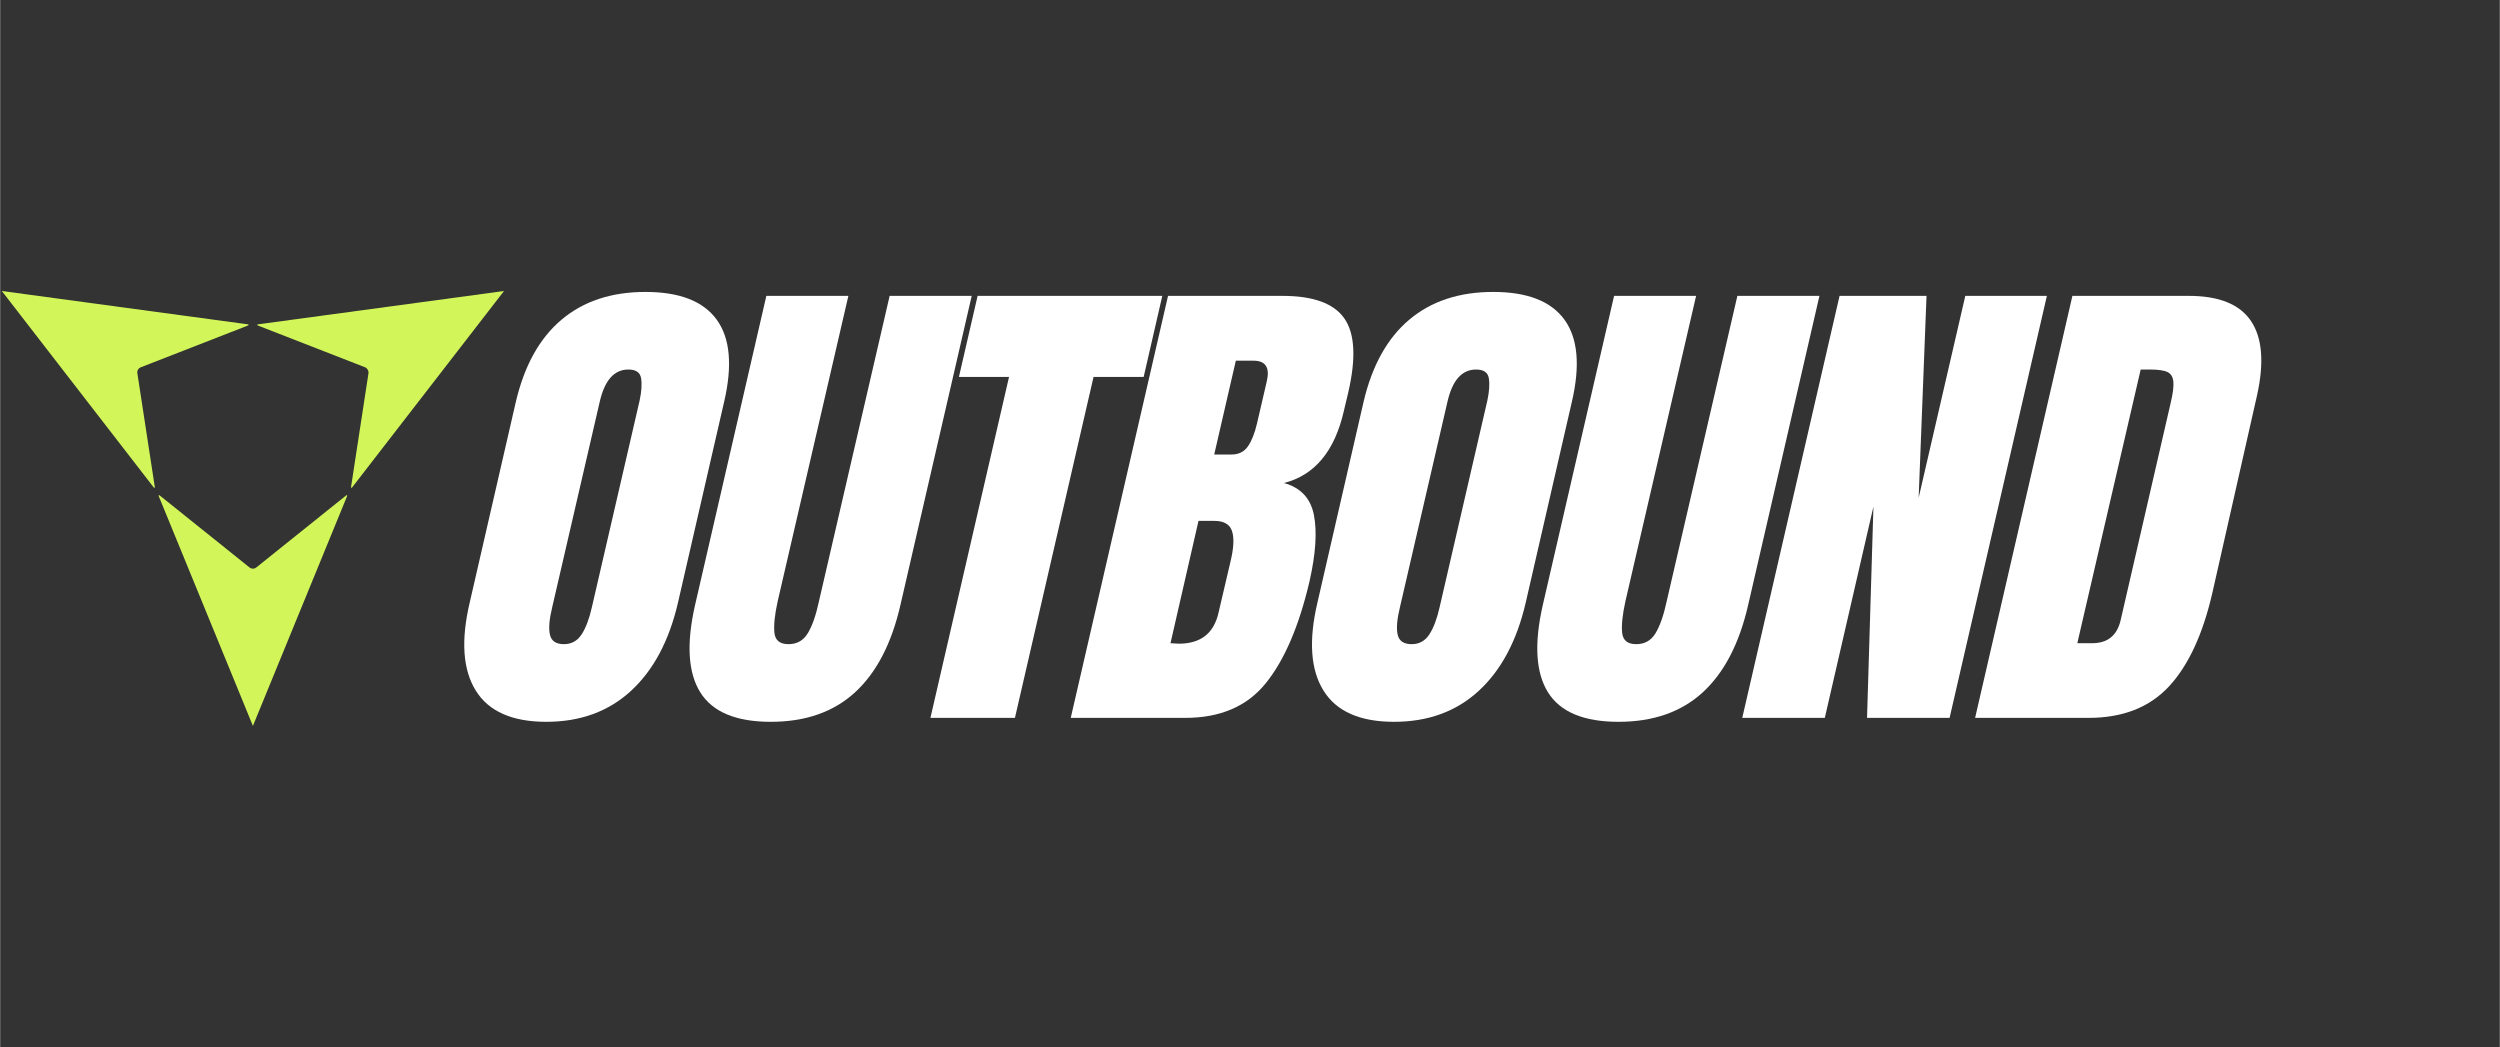
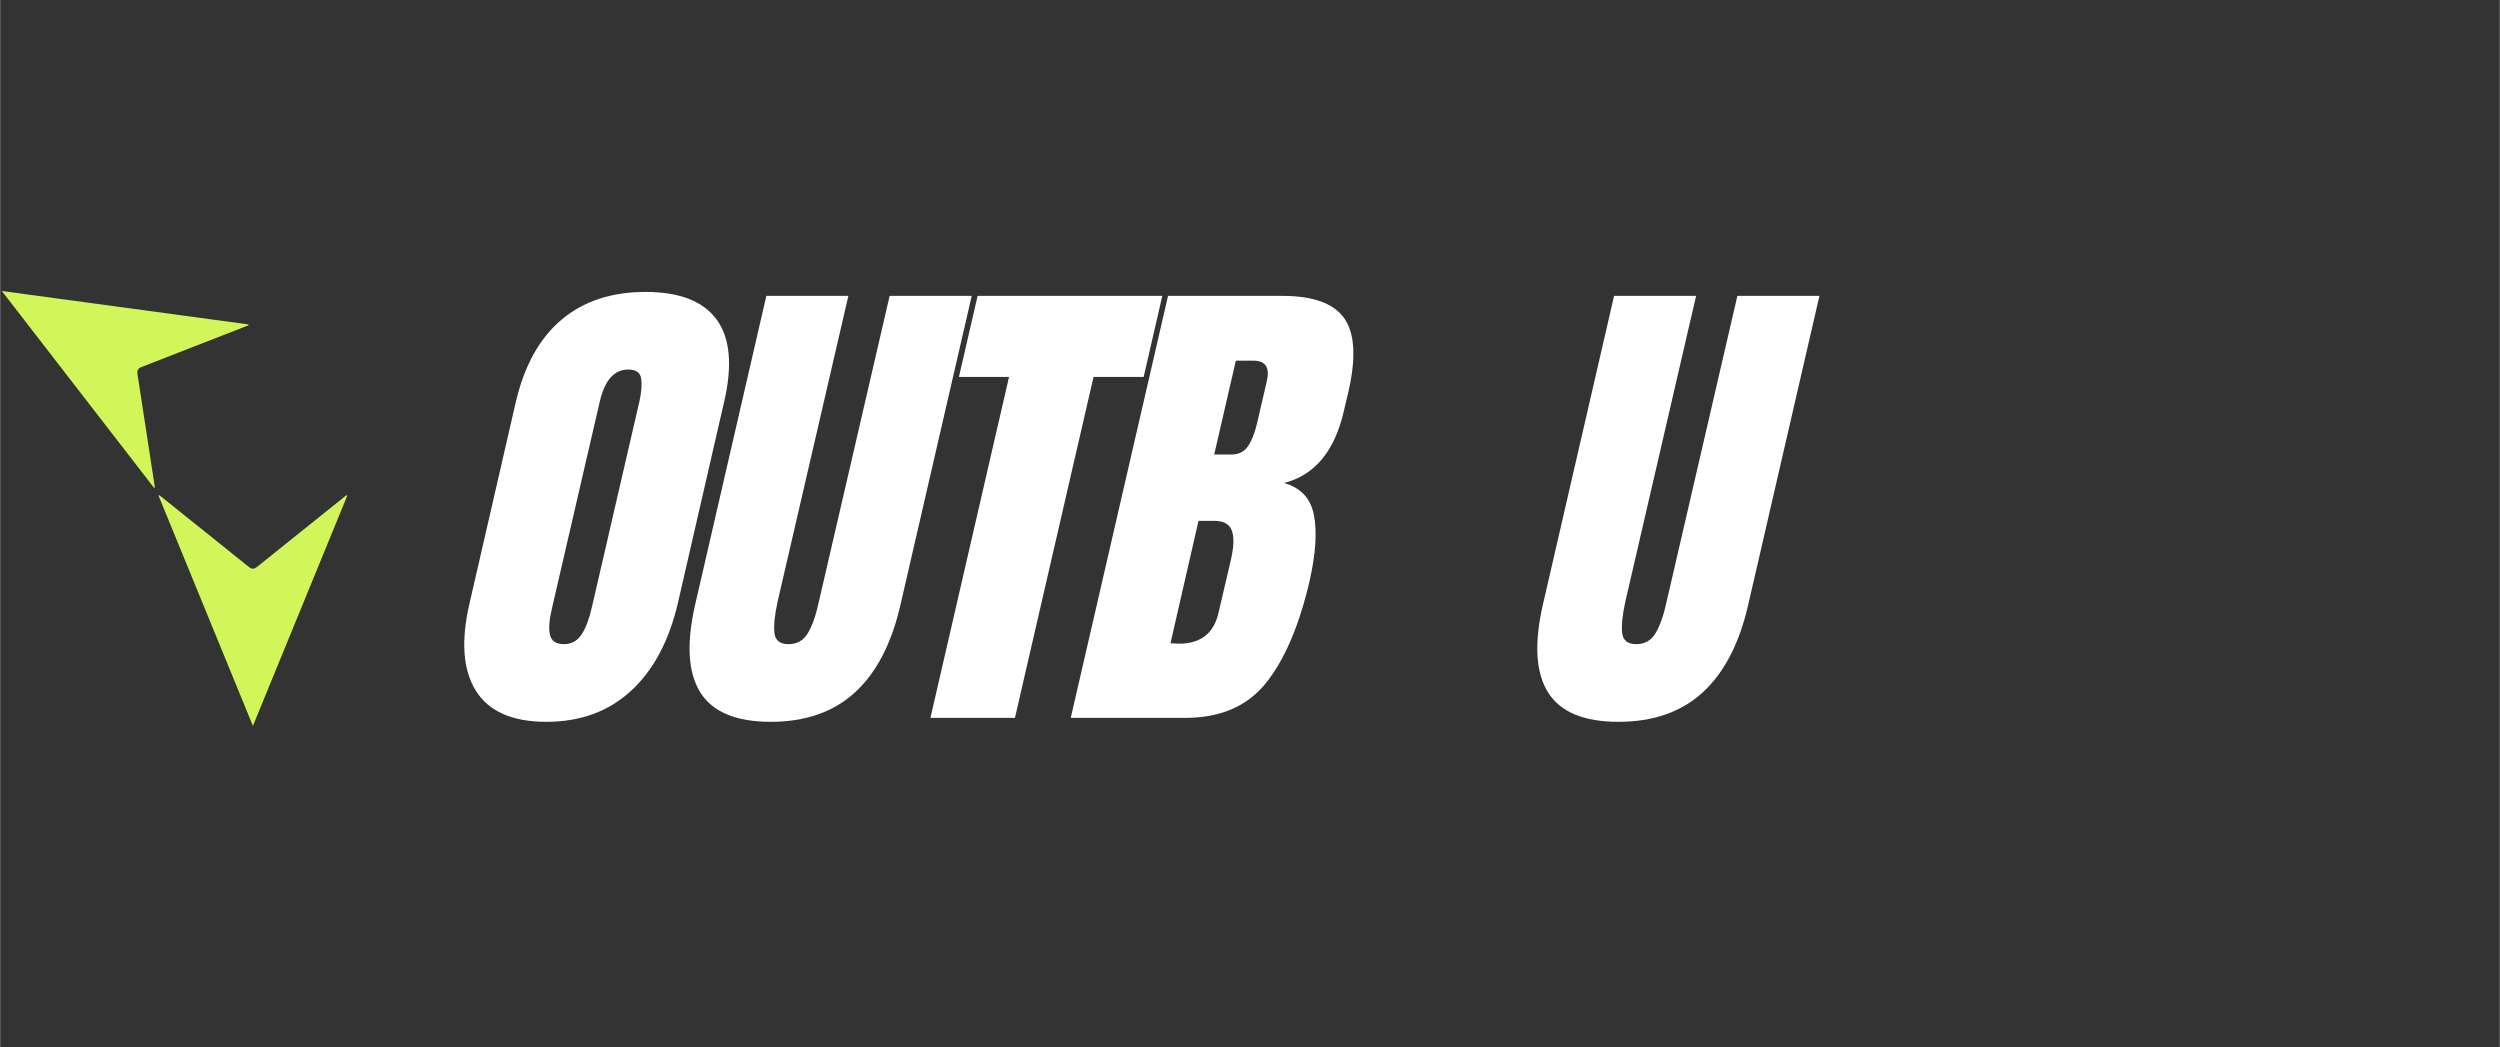
<svg xmlns="http://www.w3.org/2000/svg" width="1084" zoomAndPan="magnify" viewBox="0 0 812.88 340.5" height="454" preserveAspectRatio="xMidYMid meet" version="1.0">
  <rect x="0" y="0" width="812.88" height="340.5" fill="#333333" stroke="none" />
  <defs>
    <g />
    <clipPath id="a4507f64e4">
      <path d="M 51 161 L 113 161 L 113 236.168 L 51 236.168 Z M 51 161 " clip-rule="nonzero" />
    </clipPath>
    <clipPath id="659892ca8c">
      <path d="M 0.535 94.625 L 81 94.625 L 81 159 L 0.535 159 Z M 0.535 94.625 " clip-rule="nonzero" />
    </clipPath>
    <clipPath id="e7236018e0">
-       <path d="M 83 94.625 L 163.797 94.625 L 163.797 159 L 83 159 Z M 83 94.625 " clip-rule="nonzero" />
-     </clipPath>
+       </clipPath>
  </defs>
  <g fill="#ffffff" fill-opacity="1">
    <g transform="translate(154.744, 233.453)">
      <g>
        <path d="M 22.844 1.281 C 11.77 1.281 4.129 -2.098 -0.078 -8.859 C -4.285 -15.629 -4.953 -25.141 -2.078 -37.391 L 12.938 -102.734 C 15.707 -114.555 20.66 -123.473 27.797 -129.484 C 34.93 -135.504 44.035 -138.516 55.109 -138.516 C 66.191 -138.516 73.914 -135.504 78.281 -129.484 C 82.645 -123.473 83.441 -114.555 80.672 -102.734 L 65.656 -37.391 C 62.781 -25.035 57.691 -15.5 50.391 -8.781 C 43.098 -2.07 33.914 1.281 22.844 1.281 Z M 28.594 -23.969 C 31.039 -23.969 32.957 -25.031 34.344 -27.156 C 35.727 -29.289 36.848 -32.273 37.703 -36.109 L 53.203 -103.203 C 53.836 -106.191 53.992 -108.617 53.672 -110.484 C 53.359 -112.348 51.977 -113.281 49.531 -113.281 C 44.945 -113.281 41.852 -109.816 40.25 -102.891 L 24.766 -35.953 C 23.805 -32.004 23.566 -29.02 24.047 -27 C 24.523 -24.977 26.039 -23.969 28.594 -23.969 Z M 28.594 -23.969 " />
      </g>
    </g>
  </g>
  <g fill="#ffffff" fill-opacity="1">
    <g transform="translate(228.549, 233.453)">
      <g>
        <path d="M 22.047 1.281 C 10.754 1.281 3.113 -1.91 -0.875 -8.297 C -4.875 -14.691 -5.438 -24.176 -2.562 -36.75 L 20.609 -137.234 L 47.281 -137.234 L 24.281 -37.859 C 23.32 -33.492 22.973 -30.086 23.234 -27.641 C 23.504 -25.191 25.023 -23.969 27.797 -23.969 C 30.566 -23.969 32.672 -25.164 34.109 -27.562 C 35.547 -29.957 36.742 -33.391 37.703 -37.859 L 60.703 -137.234 L 87.391 -137.234 L 64.219 -36.75 C 61.344 -24.176 56.414 -14.691 49.438 -8.297 C 42.469 -1.91 33.336 1.281 22.047 1.281 Z M 22.047 1.281 " />
      </g>
    </g>
  </g>
  <g fill="#ffffff" fill-opacity="1">
    <g transform="translate(300.437, 233.453)">
      <g>
        <path d="M 2.078 0 L 27.641 -110.875 L 11.344 -110.875 L 17.422 -137.234 L 77.484 -137.234 L 71.422 -110.875 L 55.125 -110.875 L 29.562 0 Z M 2.078 0 " />
      </g>
    </g>
  </g>
  <g clip-path="url(#a4507f64e4)">
    <path fill="#d2f65a" d="M 82.188 236.062 L 112.773 161.441 C 112.953 161.004 112.797 160.891 112.426 161.184 L 83.297 184.531 C 82.648 185.055 81.727 185.055 81.078 184.531 L 51.949 161.184 C 51.578 160.891 51.426 161.004 51.602 161.441 L 82.188 236.062 " fill-opacity="1" fill-rule="nonzero" />
  </g>
  <g clip-path="url(#659892ca8c)">
    <path fill="#d2f65a" d="M 0.535 94.633 L 49.867 158.434 C 50.156 158.805 50.336 158.73 50.262 158.262 L 44.609 121.363 C 44.48 120.539 44.945 119.742 45.719 119.441 L 80.5 105.887 C 80.941 105.715 80.918 105.523 80.449 105.461 L 0.535 94.633 " fill-opacity="1" fill-rule="nonzero" />
  </g>
  <g clip-path="url(#e7236018e0)">
-     <path fill="#d2f65a" d="M 163.844 94.637 L 83.926 105.461 C 83.461 105.523 83.438 105.715 83.875 105.887 L 118.66 119.441 C 119.387 119.727 119.887 120.59 119.77 121.363 L 114.117 158.262 C 114.043 158.73 114.223 158.805 114.508 158.434 L 163.844 94.637 " fill-opacity="1" fill-rule="nonzero" />
+     <path fill="#d2f65a" d="M 163.844 94.637 L 83.926 105.461 C 83.461 105.523 83.438 105.715 83.875 105.887 L 118.66 119.441 C 119.387 119.727 119.887 120.59 119.77 121.363 L 114.117 158.262 L 163.844 94.637 " fill-opacity="1" fill-rule="nonzero" />
  </g>
  <g fill="#ffffff" fill-opacity="1">
    <g transform="translate(357.739, 233.453)">
      <g>
        <path d="M 22.047 -137.234 L 59.266 -137.234 C 69.273 -137.234 75.984 -134.785 79.391 -129.891 C 82.805 -124.992 83.234 -117.004 80.672 -105.922 L 79.234 -99.859 C 76.254 -86.754 69.758 -78.926 59.75 -76.375 C 65.176 -74.875 68.422 -71.406 69.484 -65.969 C 70.555 -60.539 70.082 -53.359 68.062 -44.422 C 64.645 -29.828 59.898 -18.773 53.828 -11.266 C 47.766 -3.754 39.035 0 27.641 0 L -9.594 0 Z M 42.656 -85.641 C 45 -85.641 46.781 -86.516 48 -88.266 C 49.227 -90.023 50.219 -92.504 50.969 -95.703 L 54.156 -109.438 C 55.219 -113.914 53.781 -116.156 49.844 -116.156 L 44.094 -116.156 L 37.062 -85.641 Z M 25.562 -24.125 C 32.695 -24.125 37.008 -27.531 38.5 -34.344 L 42.5 -51.438 C 43.457 -55.594 43.562 -58.734 42.812 -60.859 C 42.07 -62.992 40.156 -64.062 37.062 -64.062 L 31.953 -64.062 L 22.844 -24.281 Z M 25.562 -24.125 " />
      </g>
    </g>
  </g>
  <g fill="#ffffff" fill-opacity="1">
    <g transform="translate(430.426, 233.453)">
      <g>
-         <path d="M 22.844 1.281 C 11.77 1.281 4.129 -2.098 -0.078 -8.859 C -4.285 -15.629 -4.953 -25.141 -2.078 -37.391 L 12.938 -102.734 C 15.707 -114.555 20.66 -123.473 27.797 -129.484 C 34.93 -135.504 44.035 -138.516 55.109 -138.516 C 66.191 -138.516 73.914 -135.504 78.281 -129.484 C 82.645 -123.473 83.441 -114.555 80.672 -102.734 L 65.656 -37.391 C 62.781 -25.035 57.691 -15.5 50.391 -8.781 C 43.098 -2.07 33.914 1.281 22.844 1.281 Z M 28.594 -23.969 C 31.039 -23.969 32.957 -25.031 34.344 -27.156 C 35.727 -29.289 36.848 -32.273 37.703 -36.109 L 53.203 -103.203 C 53.836 -106.191 53.992 -108.617 53.672 -110.484 C 53.359 -112.348 51.977 -113.281 49.531 -113.281 C 44.945 -113.281 41.852 -109.816 40.25 -102.891 L 24.766 -35.953 C 23.805 -32.004 23.566 -29.02 24.047 -27 C 24.523 -24.977 26.039 -23.969 28.594 -23.969 Z M 28.594 -23.969 " />
-       </g>
+         </g>
    </g>
  </g>
  <g fill="#ffffff" fill-opacity="1">
    <g transform="translate(504.231, 233.453)">
      <g>
        <path d="M 22.047 1.281 C 10.754 1.281 3.113 -1.91 -0.875 -8.297 C -4.875 -14.691 -5.438 -24.176 -2.562 -36.75 L 20.609 -137.234 L 47.281 -137.234 L 24.281 -37.859 C 23.32 -33.492 22.973 -30.086 23.234 -27.641 C 23.504 -25.191 25.023 -23.969 27.797 -23.969 C 30.566 -23.969 32.672 -25.164 34.109 -27.562 C 35.547 -29.957 36.742 -33.391 37.703 -37.859 L 60.703 -137.234 L 87.391 -137.234 L 64.219 -36.75 C 61.344 -24.176 56.414 -14.691 49.438 -8.297 C 42.469 -1.91 33.336 1.281 22.047 1.281 Z M 22.047 1.281 " />
      </g>
    </g>
  </g>
  <g fill="#ffffff" fill-opacity="1">
    <g transform="translate(576.118, 233.453)">
      <g>
-         <path d="M -9.594 0 L 22.047 -137.234 L 50.328 -137.234 L 47.766 -71.578 L 62.938 -137.234 L 89.469 -137.234 L 57.828 0 L 30.984 0 L 33.062 -68.703 L 17.25 0 Z M -9.594 0 " />
-       </g>
+         </g>
    </g>
  </g>
  <g fill="#ffffff" fill-opacity="1">
    <g transform="translate(651.84, 233.453)">
      <g>
-         <path d="M 22.047 -137.234 L 59.906 -137.234 C 69.707 -137.234 76.441 -134.516 80.109 -129.078 C 83.785 -123.648 84.453 -115.613 82.109 -104.969 L 67.578 -40.734 C 64.484 -27.211 59.77 -17.039 53.438 -10.219 C 47.102 -3.406 38.395 0 27.312 0 L -9.594 0 Z M 28.438 -24.281 C 33.438 -24.281 36.523 -26.734 37.703 -31.641 L 54 -102.406 C 54.738 -105.5 55.031 -107.816 54.875 -109.359 C 54.719 -110.898 54.078 -111.938 52.953 -112.469 C 51.836 -113.008 49.945 -113.281 47.281 -113.281 L 44.25 -113.281 L 23.641 -24.281 Z M 28.438 -24.281 " />
-       </g>
+         </g>
    </g>
  </g>
</svg>